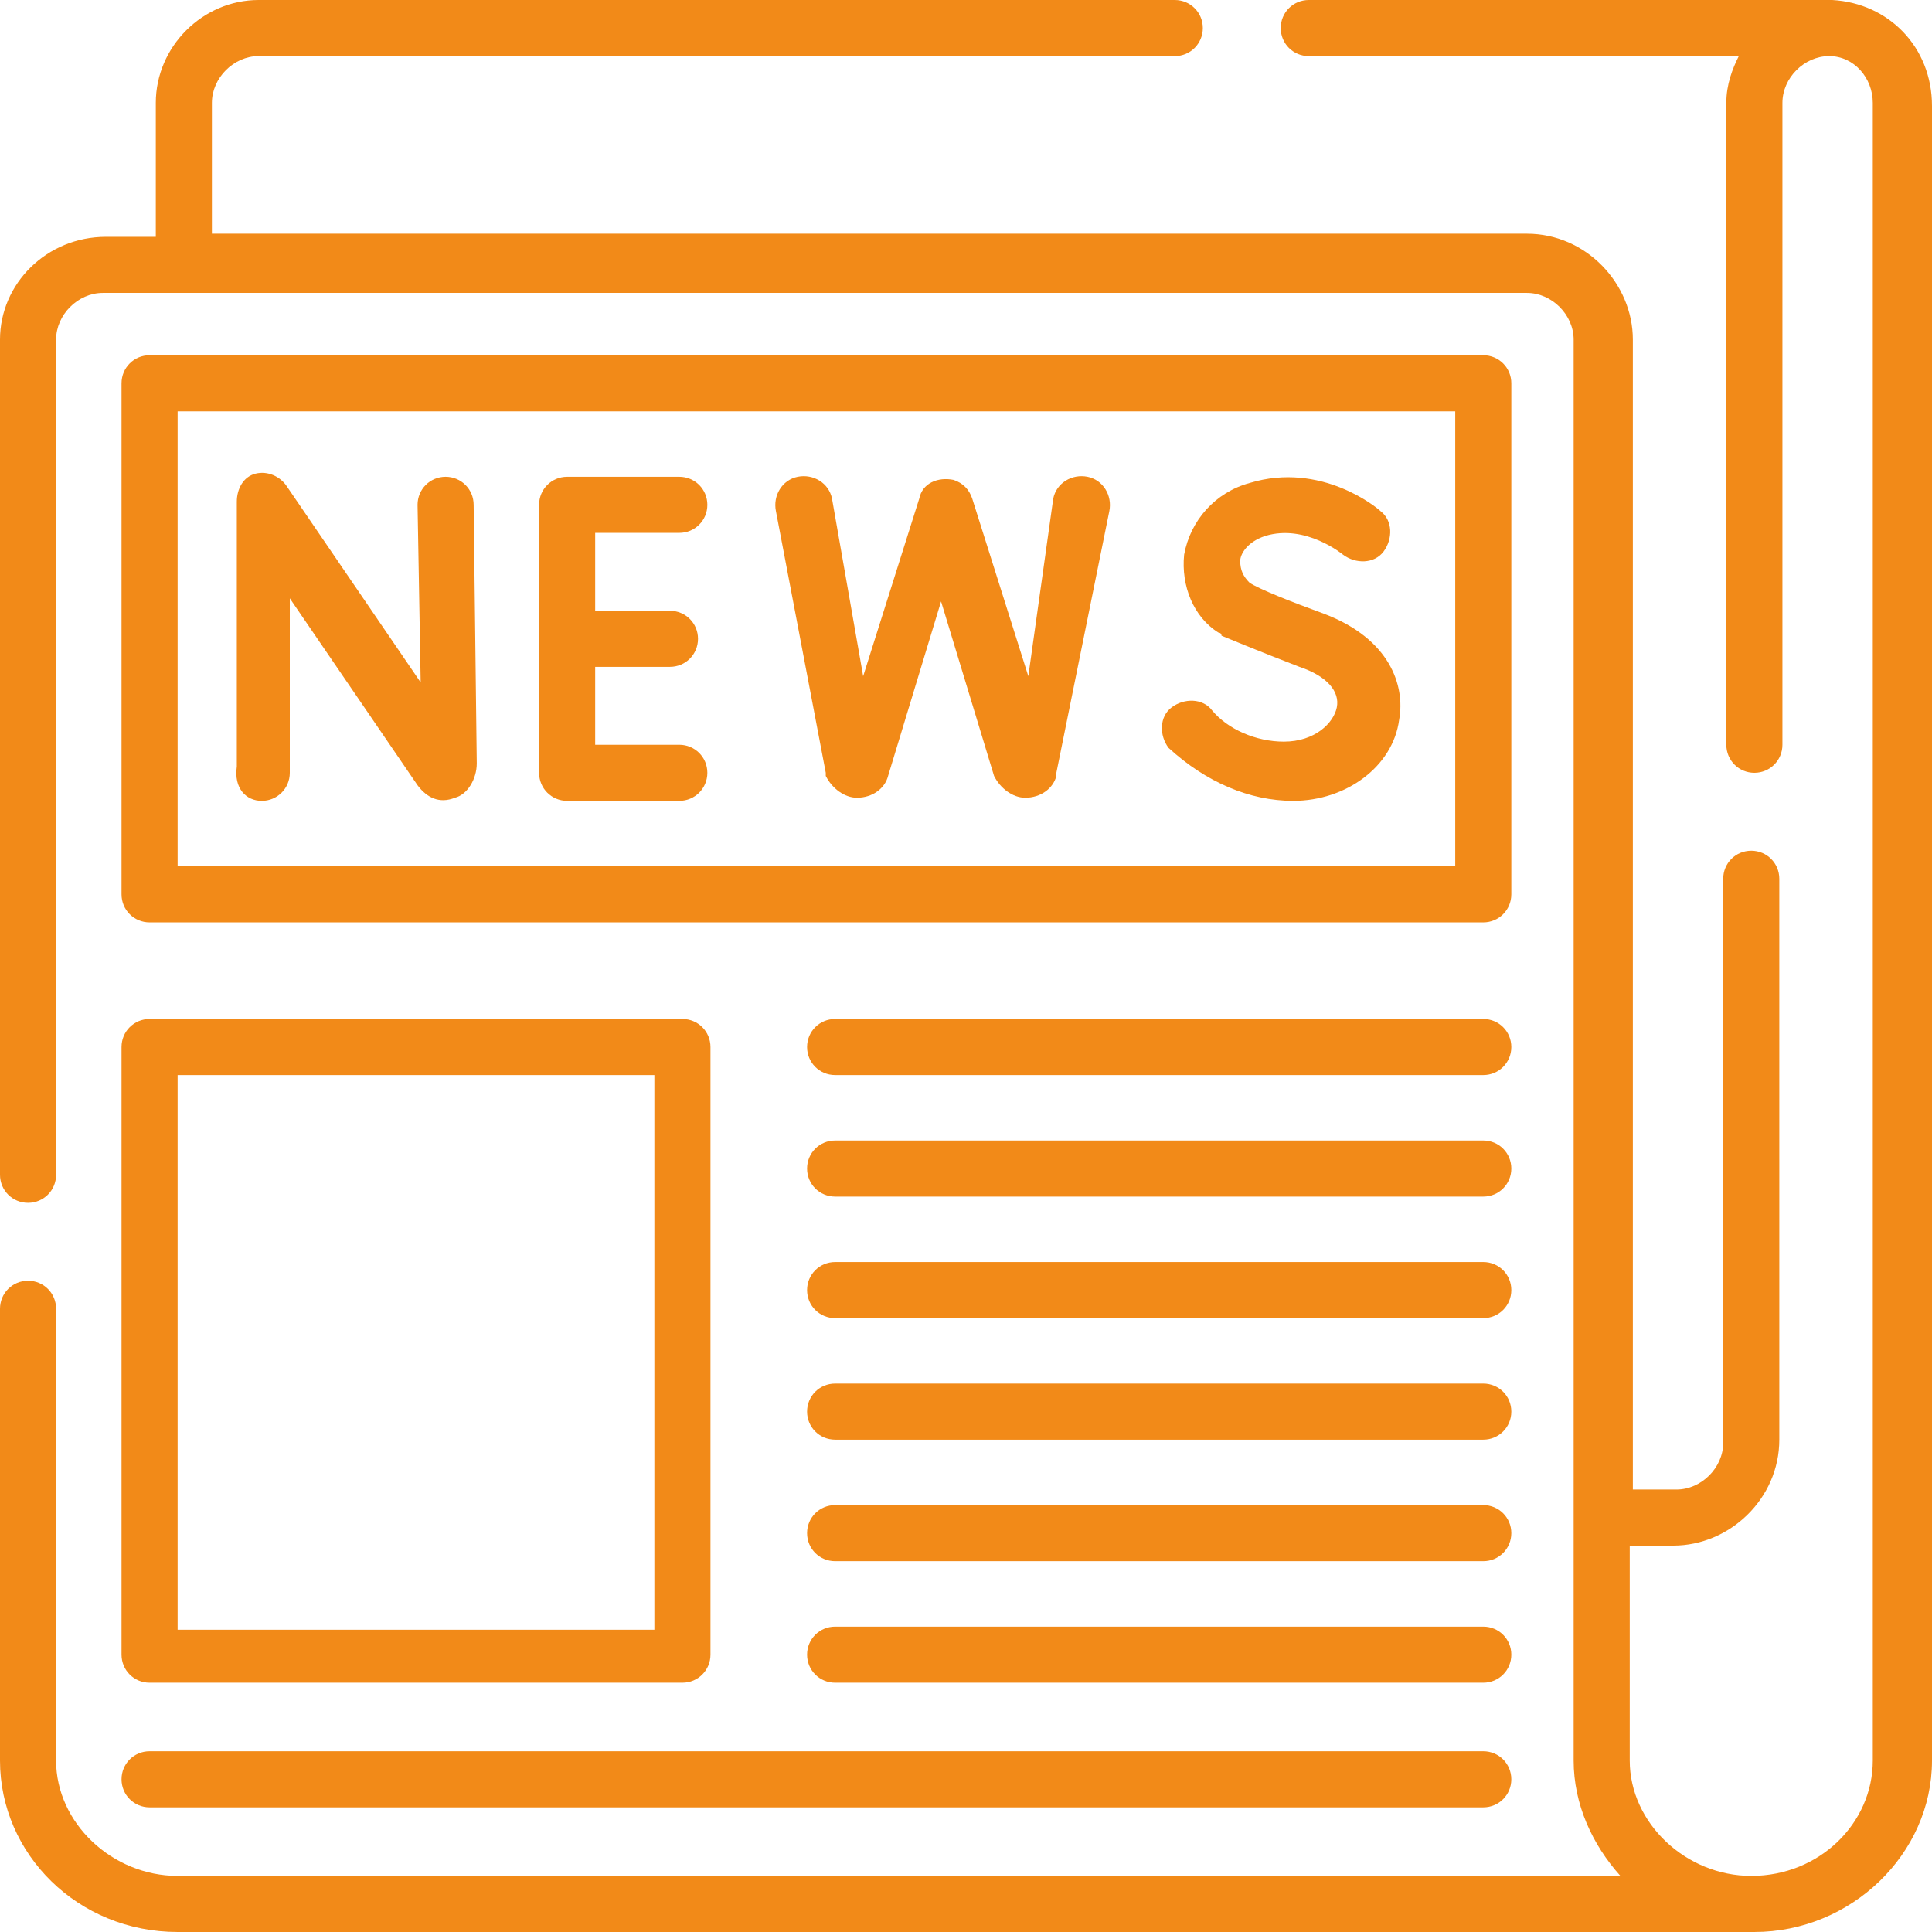
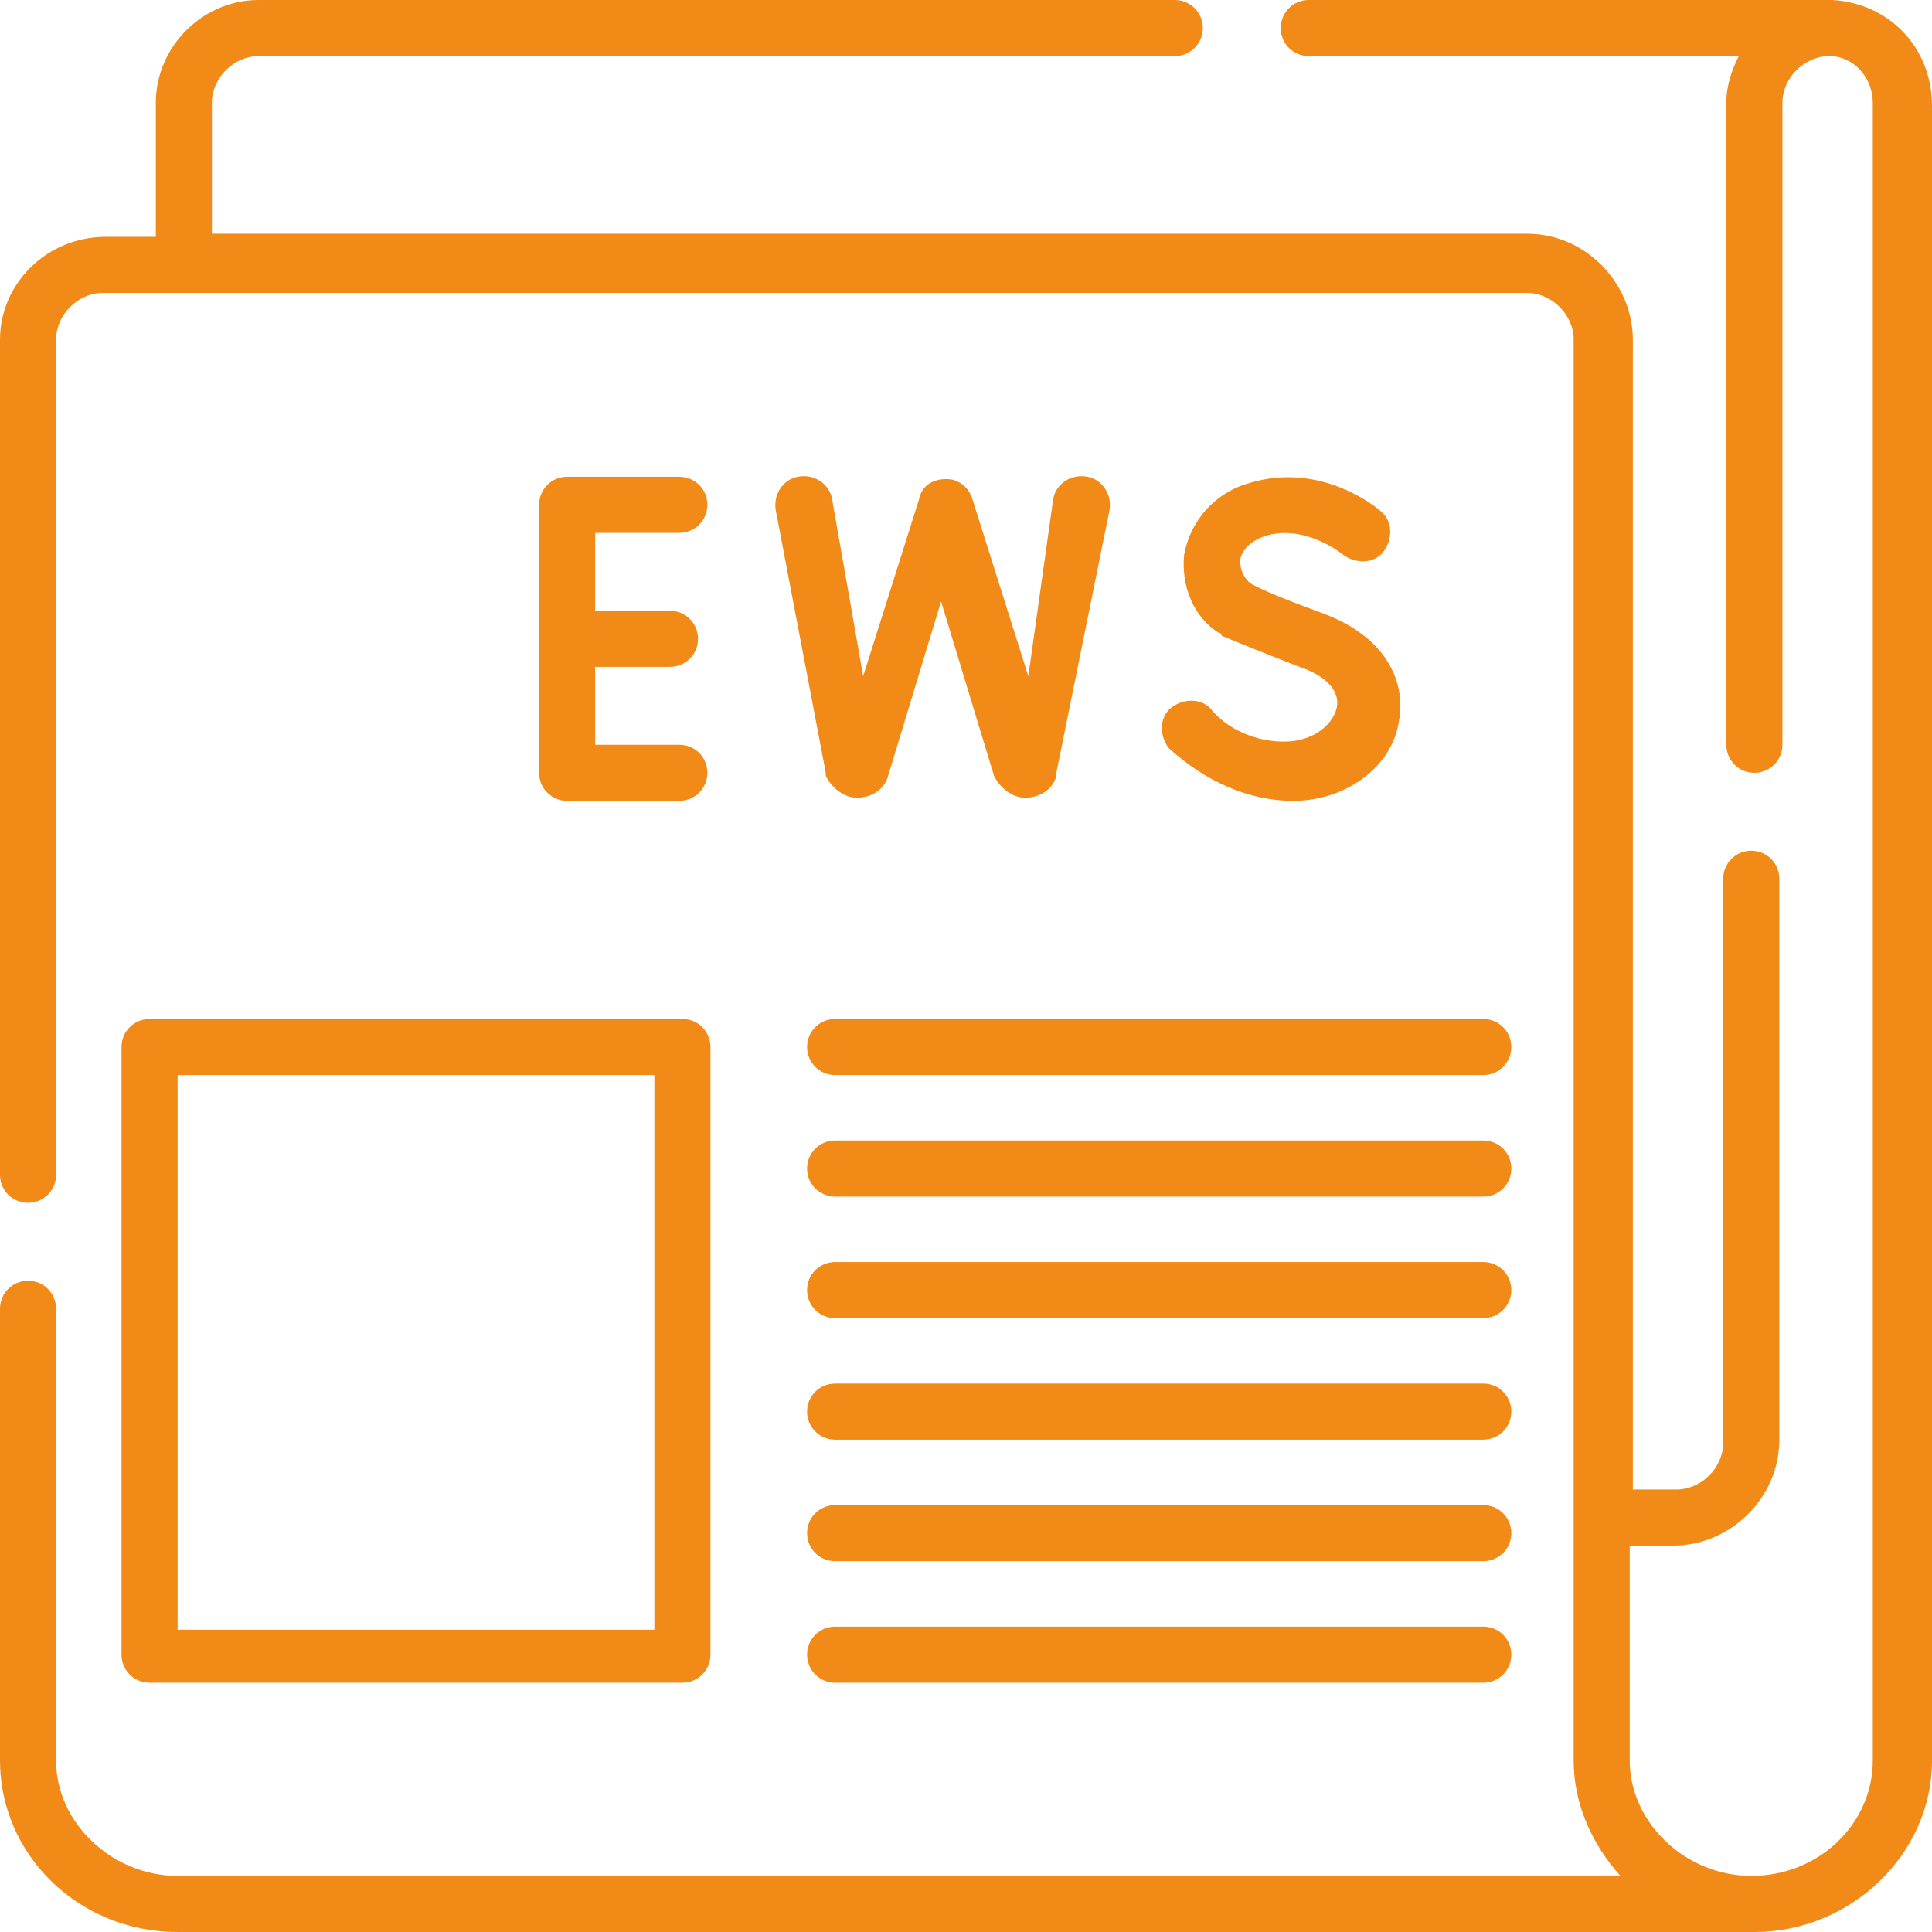
<svg xmlns="http://www.w3.org/2000/svg" version="1.1" id="Capa_1" x="0px" y="0px" width="62px" height="62px" viewBox="0 0 62 62" style="enable-background:new 0 0 62 62;" xml:space="preserve">
  <style type="text/css">
	.st0{fill:#F28A18;}
</style>
  <g>
    <g>
      <path class="st0" d="M47.6,32.7H26.8c-0.5,0-0.9,0.4-0.9,0.9c0,0.5,0.4,0.9,0.9,0.9h20.8c0.5,0,0.9-0.4,0.9-0.9    C48.5,33.1,48.1,32.7,47.6,32.7z" />
      <path class="st0" d="M47.6,36.6H26.8c-0.5,0-0.9,0.4-0.9,0.9s0.4,0.9,0.9,0.9h20.8c0.5,0,0.9-0.4,0.9-0.9S48.1,36.6,47.6,36.6z" />
      <path class="st0" d="M47.6,40.5H26.8c-0.5,0-0.9,0.4-0.9,0.9s0.4,0.9,0.9,0.9h20.8c0.5,0,0.9-0.4,0.9-0.9S48.1,40.5,47.6,40.5z" />
      <path class="st0" d="M47.6,44.4H26.8c-0.5,0-0.9,0.4-0.9,0.9c0,0.5,0.4,0.9,0.9,0.9h20.8c0.5,0,0.9-0.4,0.9-0.9    C48.5,44.8,48.1,44.4,47.6,44.4z" />
      <path class="st0" d="M47.6,48.3H26.8c-0.5,0-0.9,0.4-0.9,0.9c0,0.5,0.4,0.9,0.9,0.9h20.8c0.5,0,0.9-0.4,0.9-0.9    C48.5,48.7,48.1,48.3,47.6,48.3z" />
      <path class="st0" d="M47.6,52.2H26.8c-0.5,0-0.9,0.4-0.9,0.9s0.4,0.9,0.9,0.9h20.8c0.5,0,0.9-0.4,0.9-0.9S48.1,52.2,47.6,52.2z" />
-       <path class="st0" d="M4.8,58h42.8c0.5,0,0.9-0.4,0.9-0.9c0-0.5-0.4-0.9-0.9-0.9H4.8c-0.5,0-0.9,0.4-0.9,0.9    C3.9,57.6,4.3,58,4.8,58L4.8,58z" />
      <path class="st0" d="M3.9,53.1c0,0.5,0.4,0.9,0.9,0.9h17.1c0.5,0,0.9-0.4,0.9-0.9V33.6c0-0.5-0.4-0.9-0.9-0.9H4.8    c-0.5,0-0.9,0.4-0.9,0.9L3.9,53.1z M5.7,34.5H21v17.8H5.7L5.7,34.5z" />
-       <path class="st0" d="M48.5,12.3c0-0.5-0.4-0.9-0.9-0.9H4.8c-0.5,0-0.9,0.4-0.9,0.9v16.4c0,0.5,0.4,0.9,0.9,0.9h42.8    c0.5,0,0.9-0.4,0.9-0.9V12.3z M46.7,27.8h-41V13.2h41V27.8z" />
-       <path class="st0" d="M8.4,25.7c0.5,0,0.9-0.4,0.9-0.9v-5.6l4.1,6c0.3,0.4,0.7,0.6,1.2,0.4c0.4-0.1,0.7-0.6,0.7-1.1l-0.1-8.3    c0-0.5-0.4-0.9-0.9-0.9c0,0,0,0,0,0c-0.5,0-0.9,0.4-0.9,0.9l0.1,5.7l-4.3-6.3c-0.2-0.3-0.6-0.5-1-0.4c-0.4,0.1-0.6,0.5-0.6,0.9    v8.5C7.5,25.3,7.9,25.7,8.4,25.7z" />
      <path class="st0" d="M18.2,25.7h3.6c0.5,0,0.9-0.4,0.9-0.9c0-0.5-0.4-0.9-0.9-0.9h-2.7v-2.5h2.4c0.5,0,0.9-0.4,0.9-0.9    c0-0.5-0.4-0.9-0.9-0.9h-2.4v-2.5h2.7c0.5,0,0.9-0.4,0.9-0.9c0-0.5-0.4-0.9-0.9-0.9h-3.6c-0.5,0-0.9,0.4-0.9,0.9v8.6    C17.3,25.3,17.7,25.7,18.2,25.7L18.2,25.7z" />
      <path class="st0" d="M41.5,25.7c1.7,0,3.2-1.1,3.4-2.6c0.2-1.1-0.3-2.6-2.4-3.4c-1.1-0.4-2.1-0.8-2.4-1c-0.2-0.2-0.3-0.4-0.3-0.7    c0-0.2,0.2-0.6,0.8-0.8c1.3-0.4,2.5,0.6,2.5,0.6c0.4,0.3,1,0.3,1.3-0.1c0.3-0.4,0.3-1-0.1-1.3c-0.1-0.1-1.9-1.6-4.2-0.9    c-1.1,0.3-1.9,1.2-2.1,2.3c-0.1,1,0.3,2,1.1,2.5c0,0,0.1,0,0.1,0.1c0,0,1.2,0.5,2.5,1c0.9,0.3,1.3,0.8,1.2,1.3    c-0.1,0.5-0.7,1.1-1.7,1.1c-0.9,0-1.8-0.4-2.3-1c-0.3-0.4-0.9-0.4-1.3-0.1c-0.4,0.3-0.4,0.9-0.1,1.3    C38.7,25.1,40.1,25.7,41.5,25.7L41.5,25.7z" />
      <path class="st0" d="M26.5,24.8c0,0,0,0.1,0,0.1c0.2,0.4,0.6,0.7,1,0.7h0c0.5,0,0.9-0.3,1-0.7c0,0,0,0,0,0l1.7-5.6l1.7,5.6    c0,0,0,0,0,0c0.2,0.4,0.6,0.7,1,0.7h0c0.5,0,0.9-0.3,1-0.7c0,0,0-0.1,0-0.1l1.7-8.4c0.1-0.5-0.2-1-0.7-1.1c-0.5-0.1-1,0.2-1.1,0.7    L33,21.7l-1.8-5.7l0,0c-0.1-0.3-0.3-0.5-0.6-0.6c-0.5-0.1-1,0.1-1.1,0.6l-1.8,5.7L26.7,16c-0.1-0.5-0.6-0.8-1.1-0.7    c-0.5,0.1-0.8,0.6-0.7,1.1L26.5,24.8z" />
      <path class="st0" d="M58.8,0c0,0-0.1,0-0.1,0H42c-0.5,0-0.9,0.4-0.9,0.9s0.4,0.9,0.9,0.9h13.8c-0.2,0.4-0.4,0.9-0.4,1.5v20.6    c0,0.5,0.4,0.9,0.9,0.9c0.5,0,0.9-0.4,0.9-0.9V3.3c0-0.8,0.7-1.5,1.5-1.5c0.8,0,1.4,0.7,1.4,1.5v53.2c0,2-1.7,3.7-3.9,3.7    c0,0,0,0,0,0c0,0,0,0,0,0c-2.1,0-3.9-1.7-3.9-3.7v-6.9h1.4c1.8,0,3.4-1.5,3.4-3.4V28.2c0-0.5-0.4-0.9-0.9-0.9    c-0.5,0-0.9,0.4-0.9,0.9v18.1c0,0.8-0.7,1.5-1.5,1.5h-1.4V10.9c0-1.8-1.5-3.4-3.4-3.4H6.8V3.3c0-0.8,0.7-1.5,1.5-1.5h29.4    c0.5,0,0.9-0.4,0.9-0.9S38.2,0,37.7,0H8.3C6.5,0,5,1.5,5,3.3v4.3H3.4C1.5,7.6,0,9.1,0,10.9v26.8c0,0.5,0.4,0.9,0.9,0.9    s0.9-0.4,0.9-0.9V10.9c0-0.8,0.7-1.5,1.5-1.5h45.7c0.8,0,1.5,0.7,1.5,1.5v45.6c0,1.4,0.6,2.7,1.5,3.7H5.7c-2.1,0-3.9-1.7-3.9-3.7    V42c0-0.5-0.4-0.9-0.9-0.9S0,41.5,0,42v14.5c0,3,2.5,5.5,5.7,5.5h50.6h0c0,0,0,0,0,0c3.1,0,5.7-2.5,5.7-5.5V3.4    C62,1.5,60.6,0.1,58.8,0L58.8,0z" />
    </g>
  </g>
</svg>